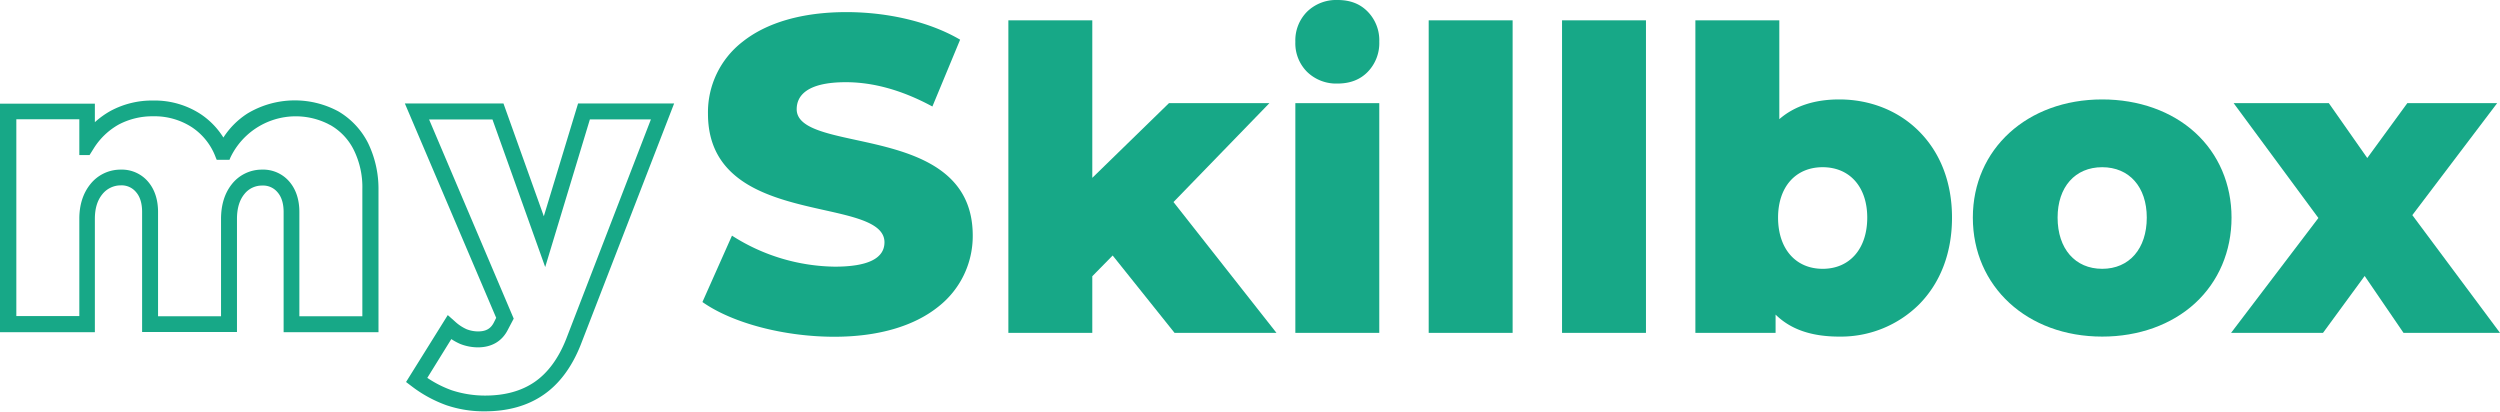
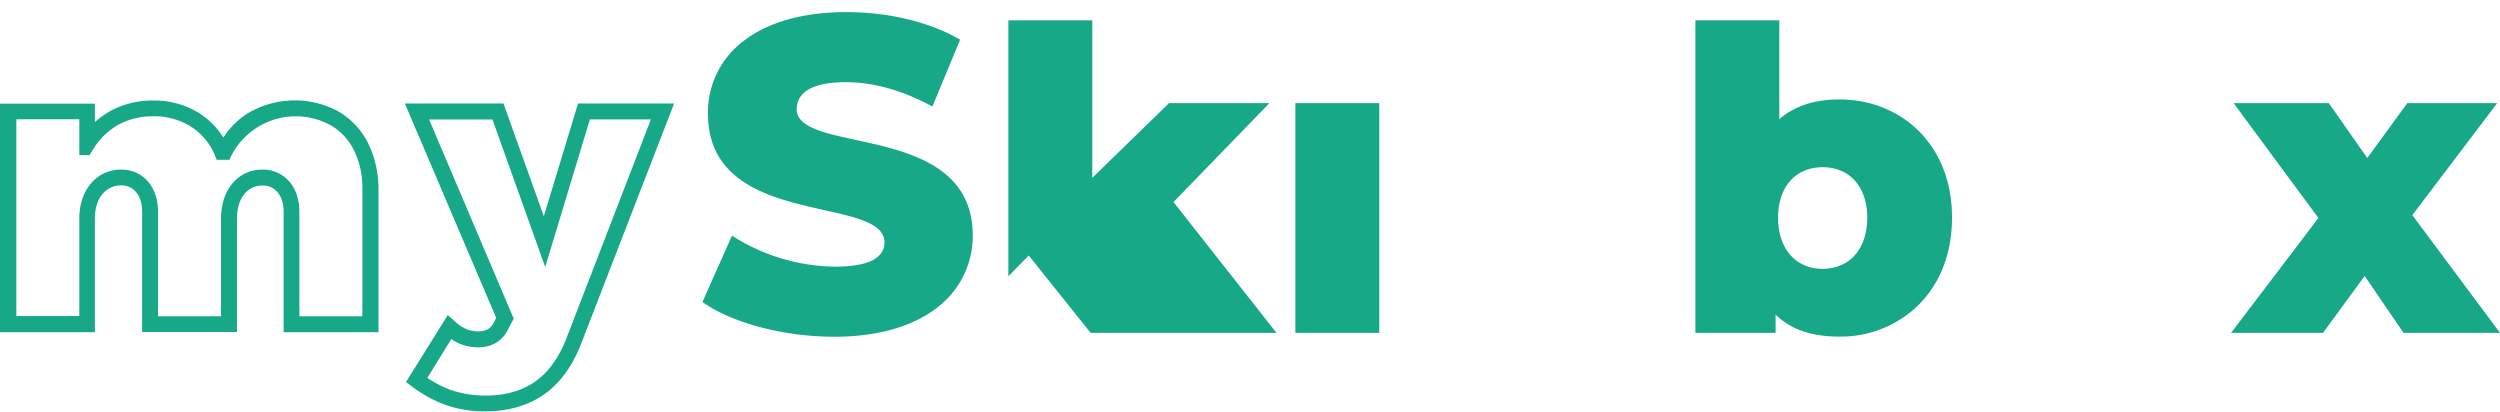
<svg xmlns="http://www.w3.org/2000/svg" id="Layer_1" data-name="Layer 1" viewBox="0 0 965 159">
  <defs>
    <style>.cls-1{fill:#17a887;}</style>
  </defs>
  <title>logo</title>
  <path class="cls-1" d="M187.199,158.77a44.926,44.926,0,0,1-14.891-2.355,49.726,49.726,0,0,1-13.371-7.293l-2.203-1.671,16.106-25.831,2.735,2.431a16.486,16.486,0,0,0,4.558,3.039,12.276,12.276,0,0,0,4.406.836c3.039,0,4.938-1.064,6.154-3.571l.836-1.671L156.278,39.947H194.34l15.575,43.533,13.219-43.533h37.075l-36.087,93.22c-3.419,8.585-8.281,15.119-14.435,19.297h0C203.609,156.643,196.012,158.77,187.199,158.77Zm-22.26-12.915a42.278,42.278,0,0,0,9.421,4.786,41.38,41.38,0,0,0,12.915,2.051c7.597,0,13.979-1.747,19.069-5.242h0c5.09-3.495,9.193-9.041,12.156-16.486l32.745-84.862h-23.552l-17.246,56.98L190.086,46.101H165.622l32.669,76.885-2.203,4.179c-2.203,4.482-6.23,6.914-11.624,6.914a18.757,18.757,0,0,1-6.762-1.292,22.338,22.338,0,0,1-3.495-1.899Z" />
  <path class="cls-1" d="M142.071,55.218a29.671,29.671,0,0,0-11.472-12.232h0a35.493,35.493,0,0,0-35.1.836A30.813,30.813,0,0,0,86.23,53.091a29.932,29.932,0,0,0-8.889-9.117A32.473,32.473,0,0,0,59.031,38.808a33.628,33.628,0,0,0-16.258,3.951,32.378,32.378,0,0,0-6.154,4.406V40.023H0v88.205H36.619V84.544c0-4.027.912-7.142,2.887-9.573a9.081,9.081,0,0,1,7.066-3.419,7.196,7.196,0,0,1,5.926,2.583c1.595,1.823,2.355,4.406,2.355,7.673v46.344H91.472V84.544c0-4.027.912-7.217,2.811-9.573a8.597,8.597,0,0,1,6.914-3.343,7.196,7.196,0,0,1,5.926,2.583c1.595,1.823,2.355,4.406,2.355,7.673v46.344h36.619V73.148A40.467,40.467,0,0,0,142.071,55.218Zm-2.203,66.857H115.556v-40.266c0-4.71-1.292-8.661-3.799-11.624a13.299,13.299,0,0,0-10.636-4.71h0a14.719,14.719,0,0,0-11.7,5.698c-2.735,3.495-4.103,7.977-4.103,13.371v37.531H61.007v-40.266c0-4.71-1.292-8.661-3.799-11.624a13.299,13.299,0,0,0-10.636-4.71h0a14.874,14.874,0,0,0-11.7,5.622c-2.811,3.495-4.255,7.977-4.255,13.371v37.531H6.306V46.025H30.617V59.852H34.568l1.671-2.659a26.852,26.852,0,0,1,9.573-9.117A27.919,27.919,0,0,1,59.107,44.886a26.476,26.476,0,0,1,14.891,4.179A23.866,23.866,0,0,1,83.267,60.764l.38.912h4.938L88.889,60.916A27.952,27.952,0,0,1,126.04,47.545c.532.228.988.532,1.519.76a22.601,22.601,0,0,1,9.041,9.649,32.409,32.409,0,0,1,3.267,15.043Z" />
  <path class="cls-1" d="M360.276,63.889h-0c-8.796-5.286-20.015-7.721-29.912-9.868-12.257-2.66-22.842-4.956-22.842-11.853,0-4.762,3.296-10.438,18.997-10.438,10.563,0,21.682,3.097,33.045,9.202l.337.181,10.704-25.796-.262-.152c-11.499-6.666-27.41-10.489-43.653-10.489-16.828,0-30.694,3.97-40.101,11.48a34.381,34.381,0,0,0-13.311,27.724c0,12.092,4.936,20.983,15.089,27.183,8.739,5.333,19.924,7.832,29.793,10.037,12.479,2.787,23.247,5.191,23.247,12.422,0,6.244-6.449,9.41-19.168,9.41a75.235,75.235,0,0,1-39.352-11.753l-.34-.226-11.41,25.627.234.164c11.544,8.044,31.443,13.242,50.696,13.242,16.77,0,30.637-4.007,40.101-11.588A34.603,34.603,0,0,0,375.479,90.953C375.479,78.887,370.506,70.034,360.276,63.889Z" />
-   <path class="cls-1" d="M452.969,77.988l37.016-38.168H451.215L421.626,68.647V7.848H389.23V128.486h32.396V106.627l7.863-8.003,23.889,29.862H492.715Z" />
+   <path class="cls-1" d="M452.969,77.988l37.016-38.168H451.215L421.626,68.647V7.848H389.23V128.486V106.627l7.863-8.003,23.889,29.862H492.715Z" />
  <rect class="cls-1" x="500.006" y="39.819" width="32.396" height="88.667" />
-   <rect class="cls-1" x="551.477" y="7.848" width="32.396" height="120.638" />
-   <rect class="cls-1" x="602.947" y="7.848" width="32.396" height="120.638" />
  <path class="cls-1" d="M709.94,38.381c-9.536,0-17.303,2.561-23.126,7.617v-38.15H654.418V128.486h30.958v-7.054c5.792,5.71,13.859,8.493,24.565,8.493a42.826,42.826,0,0,0,30.792-12.39c8.336-8.422,12.742-20.021,12.742-33.542,0-13.443-4.407-24.966-12.744-33.325C732.827,42.745,721.892,38.381,709.94,38.381Zm-6.394,65.381c-10.455,0-17.211-7.76-17.211-19.77,0-11.815,6.755-19.45,17.211-19.45,10.456,0,17.212,7.634,17.212,19.45C720.758,96.002,714.002,103.763,703.546,103.763Z" />
-   <path class="cls-1" d="M847.315,51.174c-9.044-8.249-21.783-12.793-35.871-12.793-28.929,0-49.927,19.182-49.927,45.611,0,26.615,20.998,45.932,49.927,45.932,14.086,0,26.826-4.58,35.873-12.896,9.063-8.331,14.055-20.063,14.055-33.036C861.372,71.099,856.38,59.443,847.315,51.174Zm-35.871,52.588c-10.455,0-17.211-7.76-17.211-19.77,0-11.815,6.756-19.45,17.211-19.45,10.456,0,17.212,7.634,17.212,19.45C828.656,96.002,821.9,103.763,811.444,103.763Z" />
  <polygon class="cls-1" points="931.16 83.038 963.901 39.819 929.221 39.819 913.766 60.992 898.929 39.819 862.189 39.819 894.901 84.143 861.194 128.486 896.678 128.486 912.761 106.526 927.762 128.486 965 128.486 931.16 83.038" />
-   <path class="cls-1" d="M527.919,4.483a15.807,15.807,0,0,1,4.483,11.642,15.922,15.922,0,0,1-4.483,11.642c-2.965,3.037-6.87,4.483-11.642,4.483a16.093,16.093,0,0,1-11.715-4.483,15.578,15.578,0,0,1-4.556-11.642,15.69,15.69,0,0,1,4.556-11.642A16.093,16.093,0,0,1,516.277,0C521.122,0,524.954,1.446,527.919,4.483Z" />
</svg>